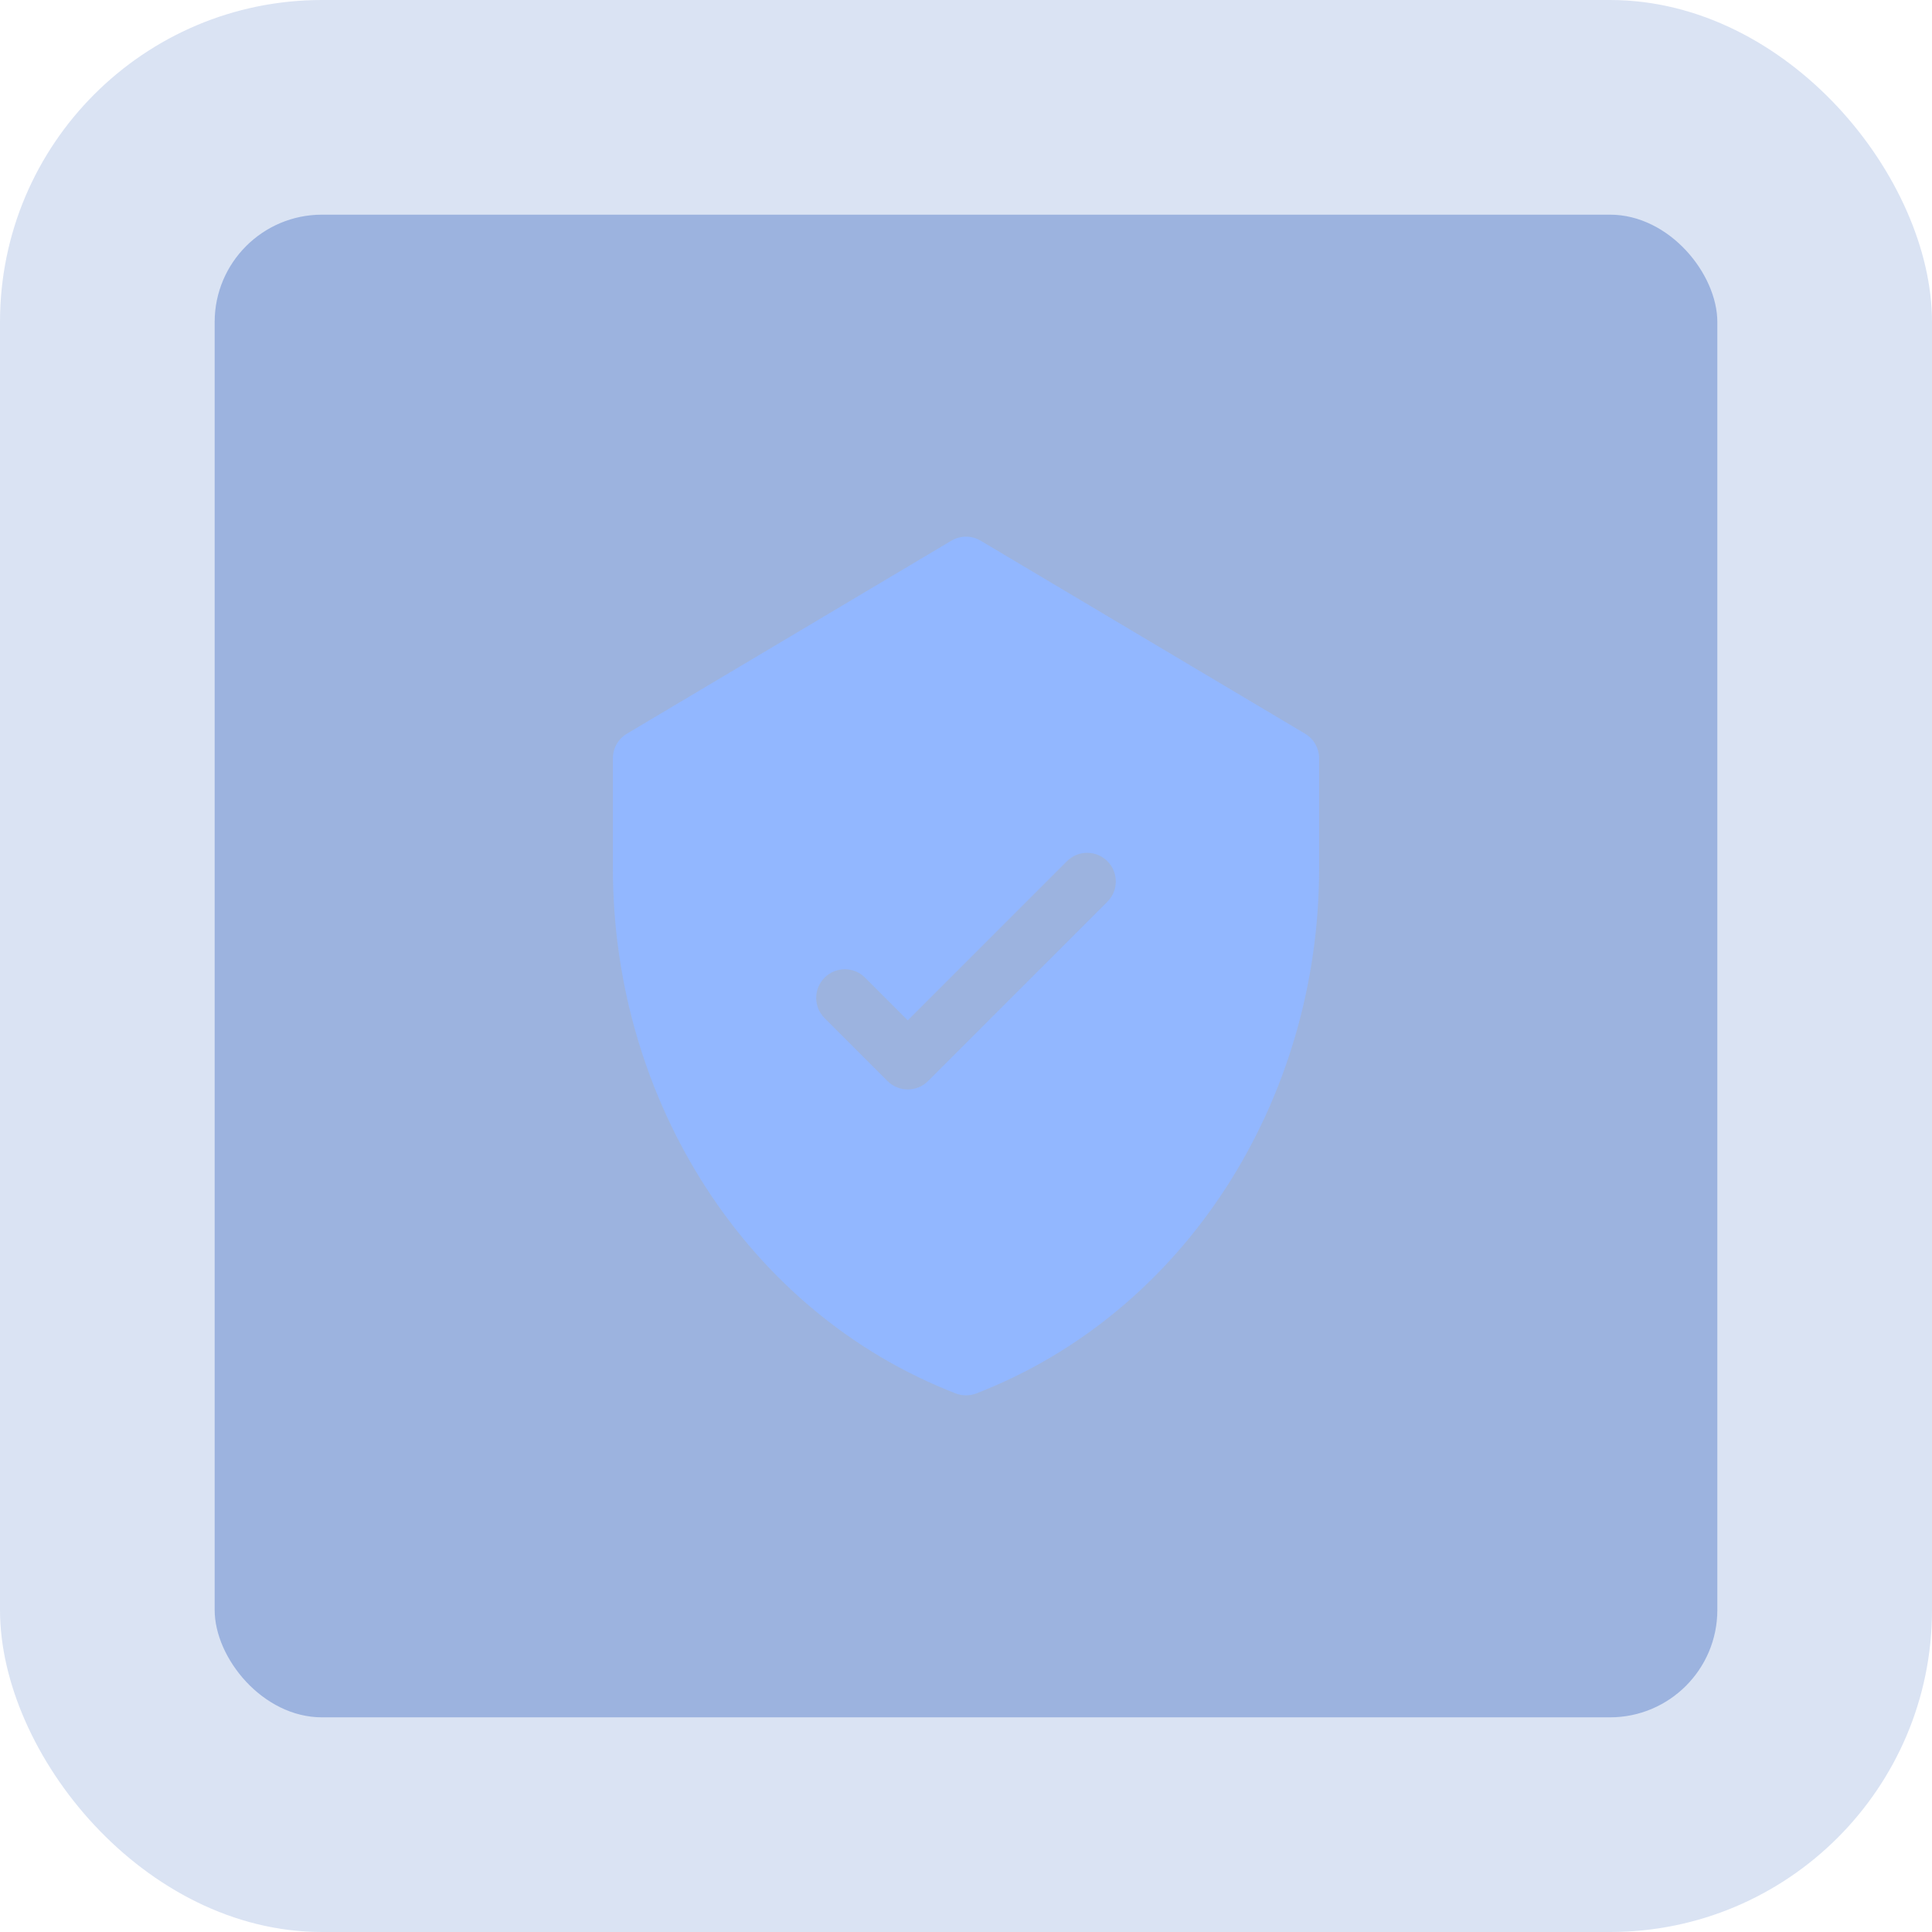
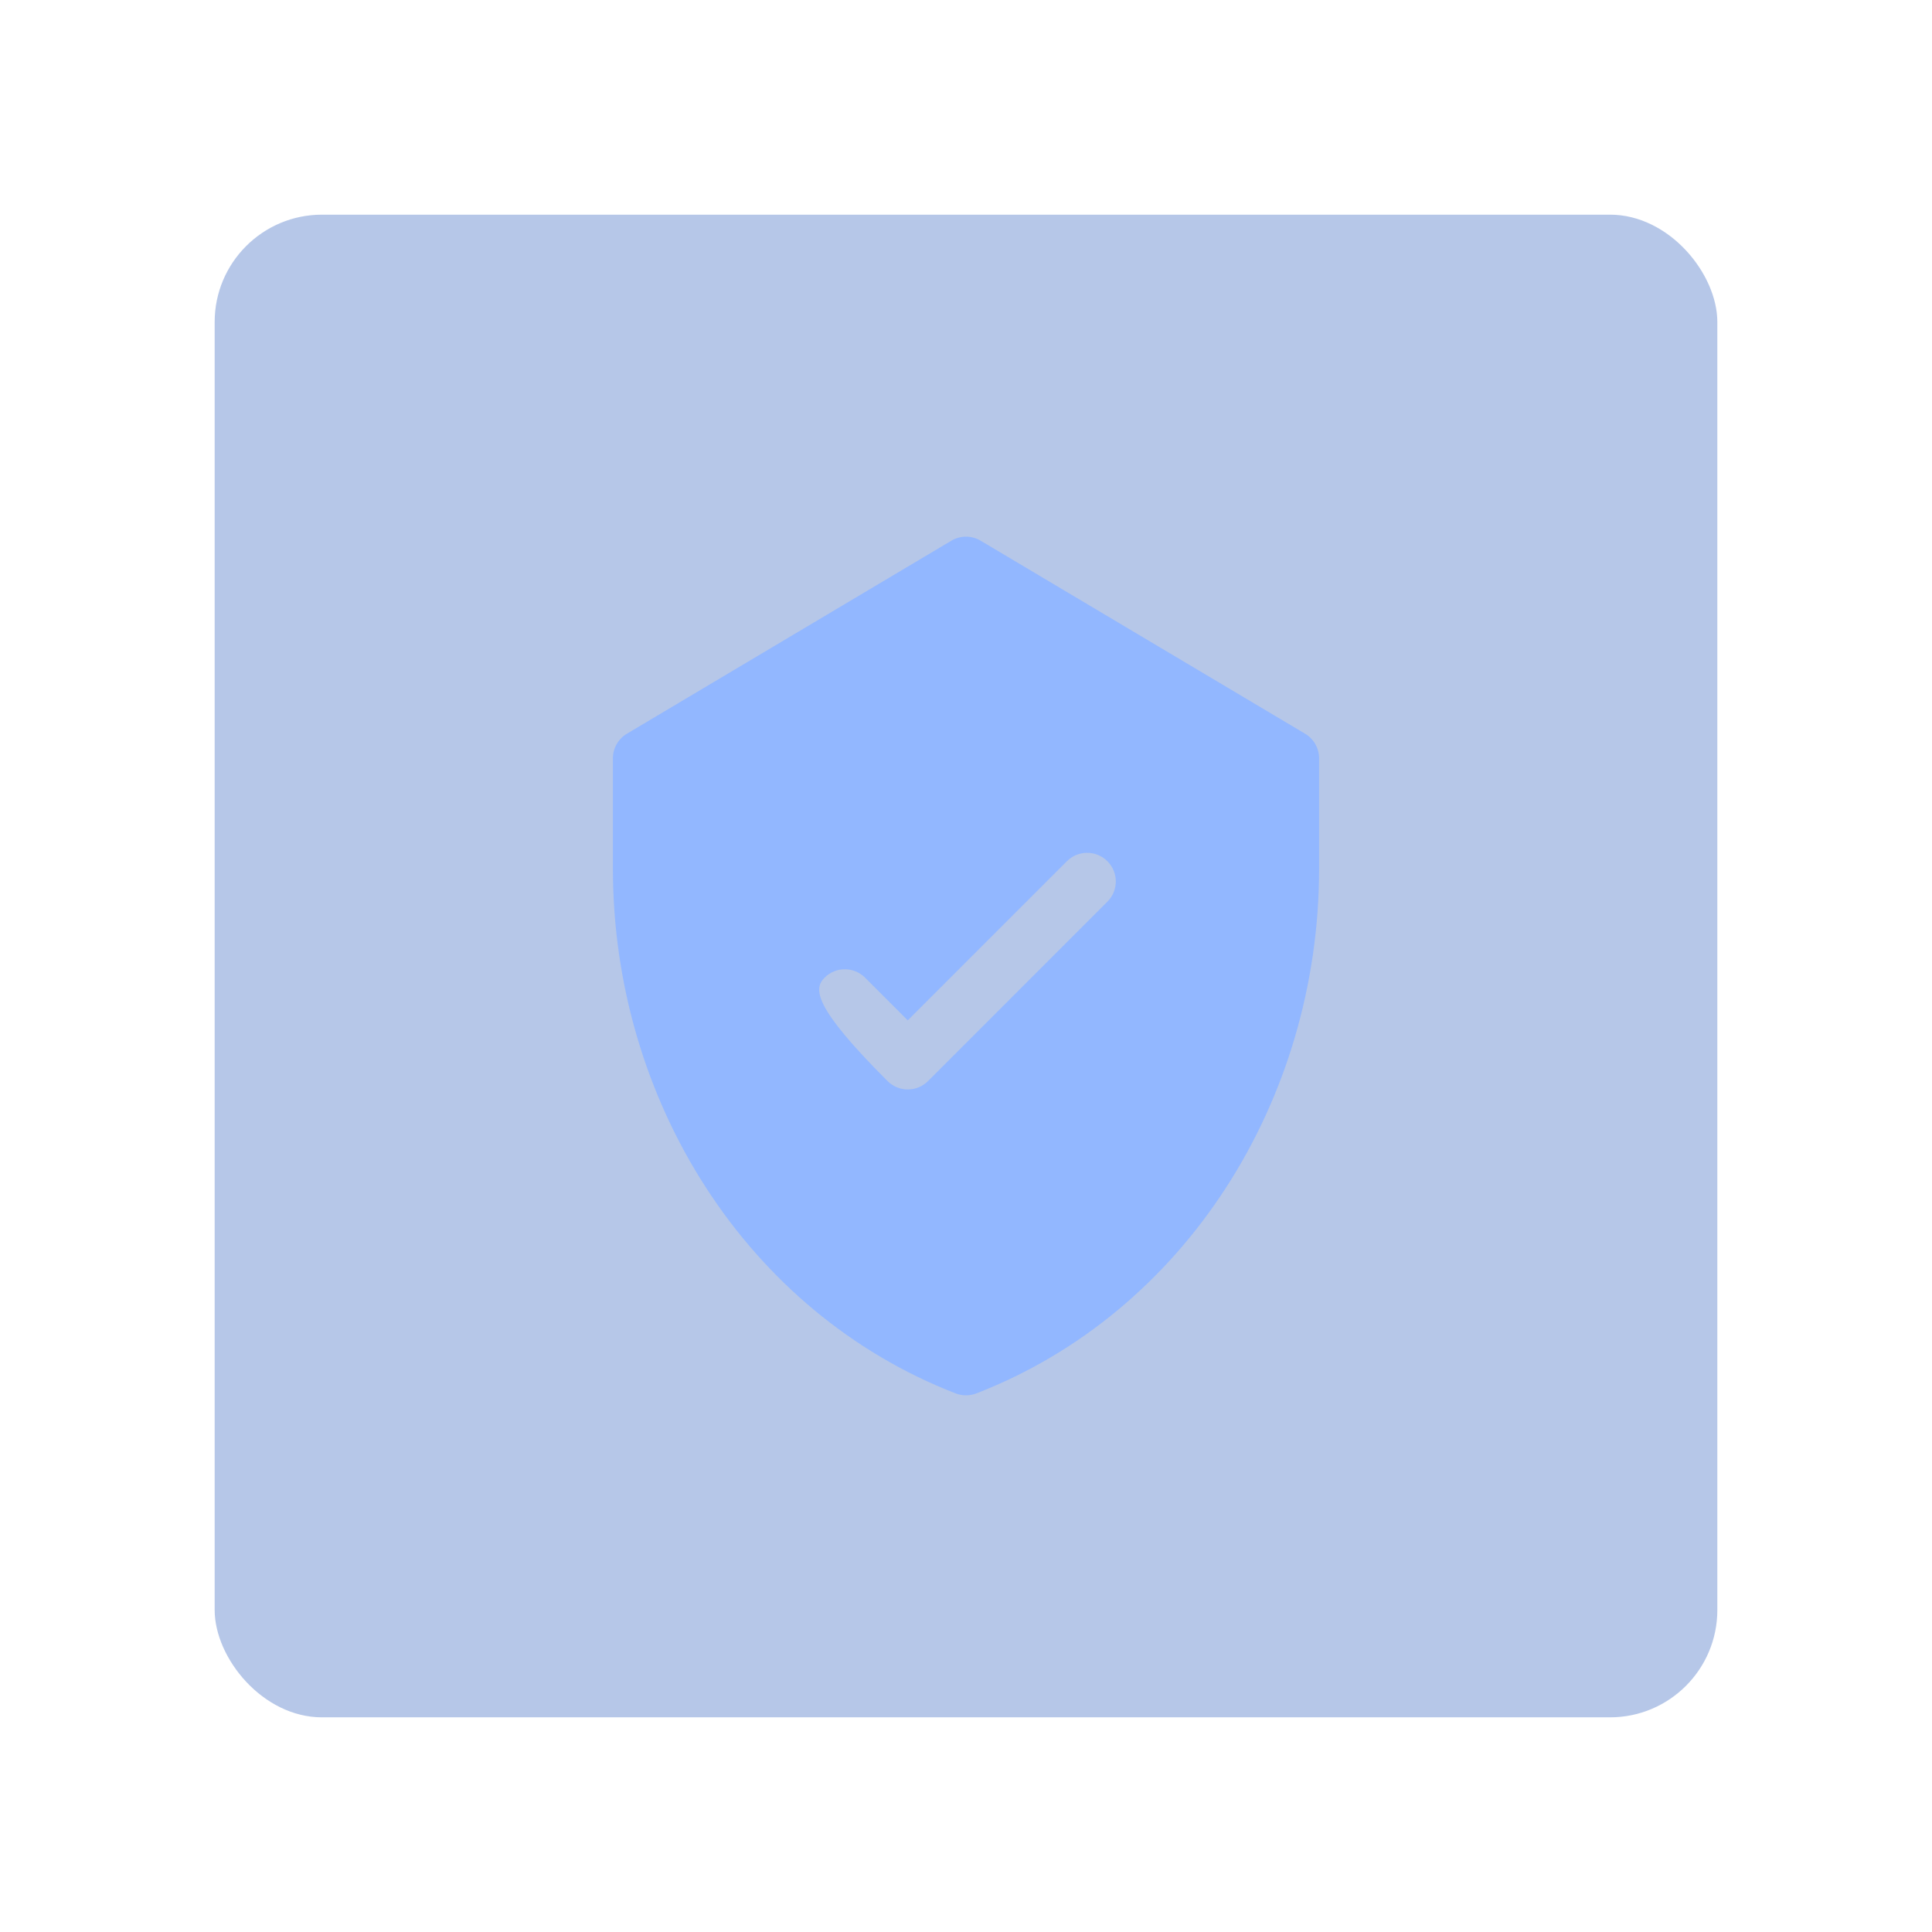
<svg xmlns="http://www.w3.org/2000/svg" width="72" height="72" viewBox="0 0 72 72" fill="none">
  <g filter="url(#filter0_b_1810_23851)">
-     <rect width="72" height="72" rx="12" fill="#0B44B2" fill-opacity="0.15" />
    <g filter="url(#filter1_f_1810_23851)">
      <rect x="8" y="8" width="56" height="56" rx="4" fill="#0B44B2" fill-opacity="0.3" />
    </g>
    <g clip-path="url(#clip0_1810_23851)">
-       <path d="M48.638 27.344L36.545 20.15C36.209 19.95 35.791 19.95 35.455 20.15L23.362 27.344C23.039 27.536 22.841 27.885 22.841 28.261V32.367C22.841 41.017 27.838 48.917 35.615 51.928C35.863 52.024 36.137 52.024 36.385 51.928C44.143 48.925 49.159 41.042 49.159 32.367V28.261C49.159 27.885 48.961 27.536 48.638 27.344ZM41.27 33.603L34.585 40.288C34.168 40.705 33.493 40.705 33.076 40.288L30.73 37.942C30.313 37.526 30.313 36.85 30.73 36.434C31.146 36.017 31.822 36.017 32.238 36.434L33.83 38.026L39.761 32.095C40.178 31.678 40.853 31.678 41.27 32.095C41.687 32.511 41.687 33.187 41.27 33.603Z" fill="#92B7FF" />
+       <path d="M48.638 27.344L36.545 20.15C36.209 19.95 35.791 19.95 35.455 20.15L23.362 27.344C23.039 27.536 22.841 27.885 22.841 28.261V32.367C22.841 41.017 27.838 48.917 35.615 51.928C35.863 52.024 36.137 52.024 36.385 51.928C44.143 48.925 49.159 41.042 49.159 32.367V28.261C49.159 27.885 48.961 27.536 48.638 27.344ZM41.27 33.603L34.585 40.288C34.168 40.705 33.493 40.705 33.076 40.288C30.313 37.526 30.313 36.85 30.73 36.434C31.146 36.017 31.822 36.017 32.238 36.434L33.83 38.026L39.761 32.095C40.178 31.678 40.853 31.678 41.27 32.095C41.687 32.511 41.687 33.187 41.27 33.603Z" fill="#92B7FF" />
    </g>
  </g>
  <defs>
    <filter id="filter0_b_1810_23851" x="-4" y="-4" width="80" height="80" filterUnits="userSpaceOnUse" color-interpolation-filters="sRGB">
      <feFlood flood-opacity="0" result="BackgroundImageFix" />
      <feGaussianBlur in="BackgroundImageFix" stdDeviation="2" />
      <feComposite in2="SourceAlpha" operator="in" result="effect1_backgroundBlur_1810_23851" />
      <feBlend mode="normal" in="SourceGraphic" in2="effect1_backgroundBlur_1810_23851" result="shape" />
    </filter>
    <filter id="filter1_f_1810_23851" x="4" y="4" width="64" height="64" filterUnits="userSpaceOnUse" color-interpolation-filters="sRGB">
      <feFlood flood-opacity="0" result="BackgroundImageFix" />
      <feBlend mode="normal" in="SourceGraphic" in2="BackgroundImageFix" result="shape" />
      <feGaussianBlur stdDeviation="2" result="effect1_foregroundBlur_1810_23851" />
    </filter>
    <clipPath id="clip0_1810_23851">
      <rect width="32" height="32" fill="white" transform="translate(20 20)" />
    </clipPath>
  </defs>
</svg>